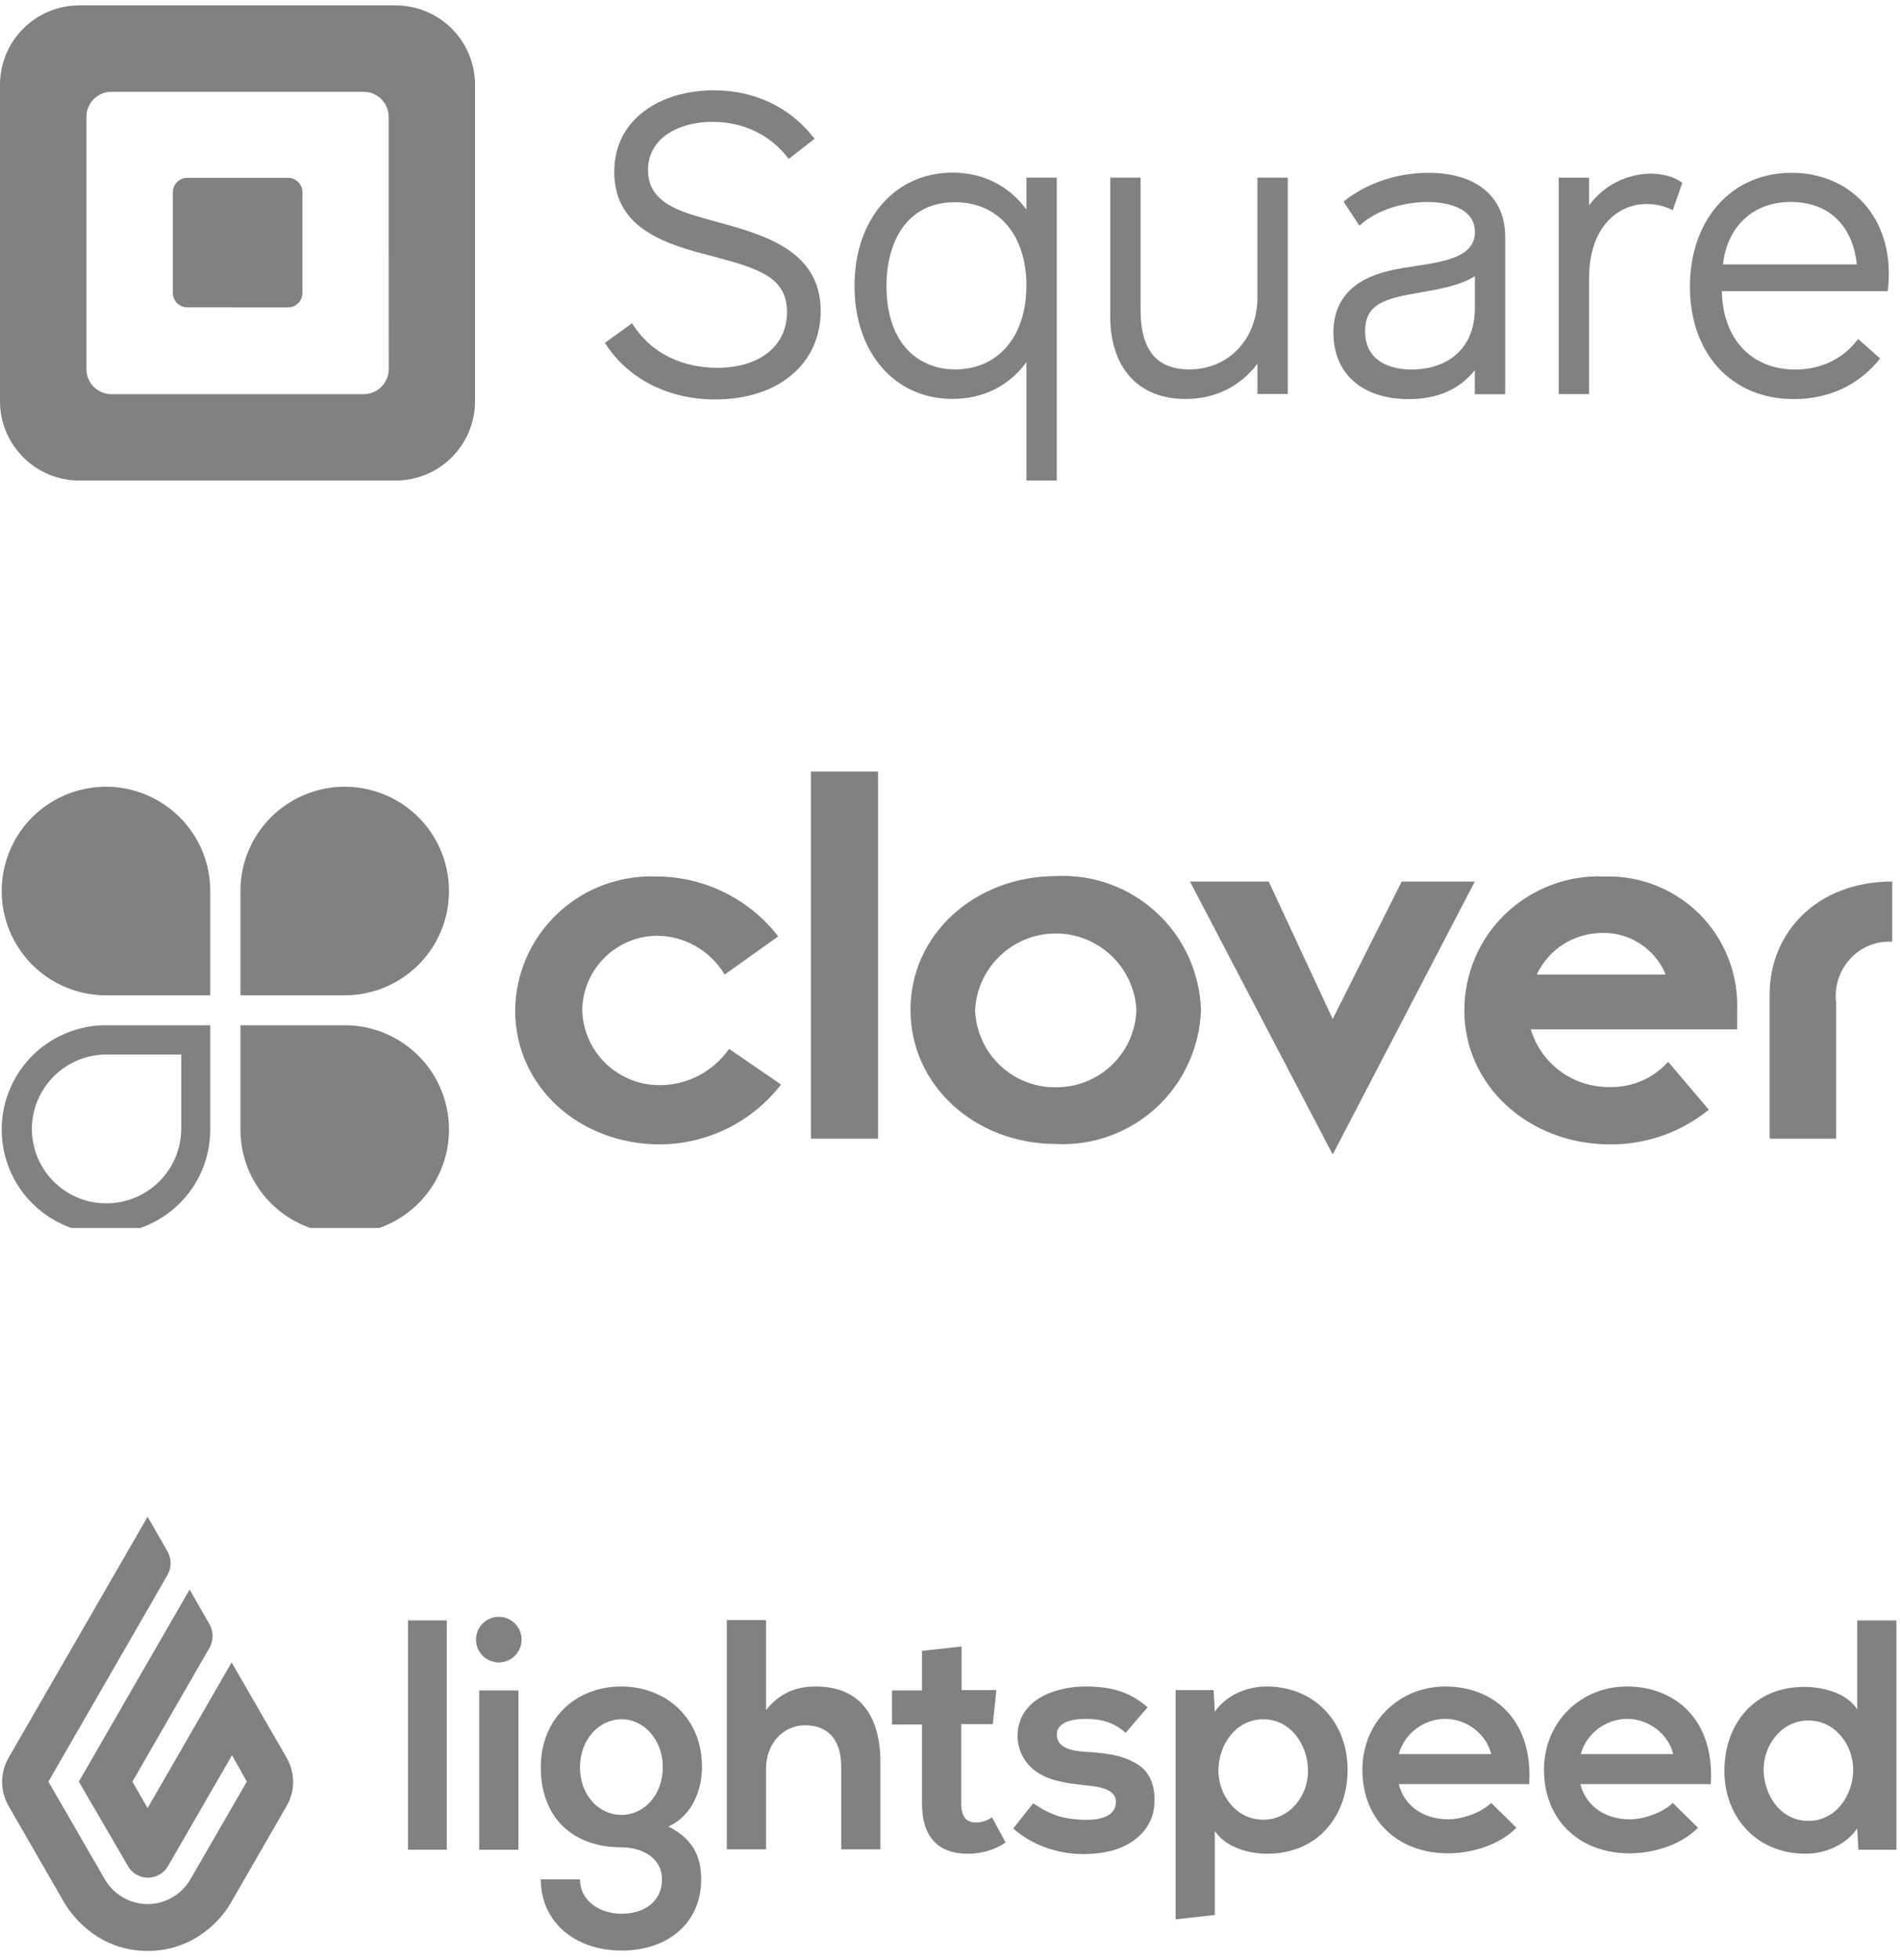
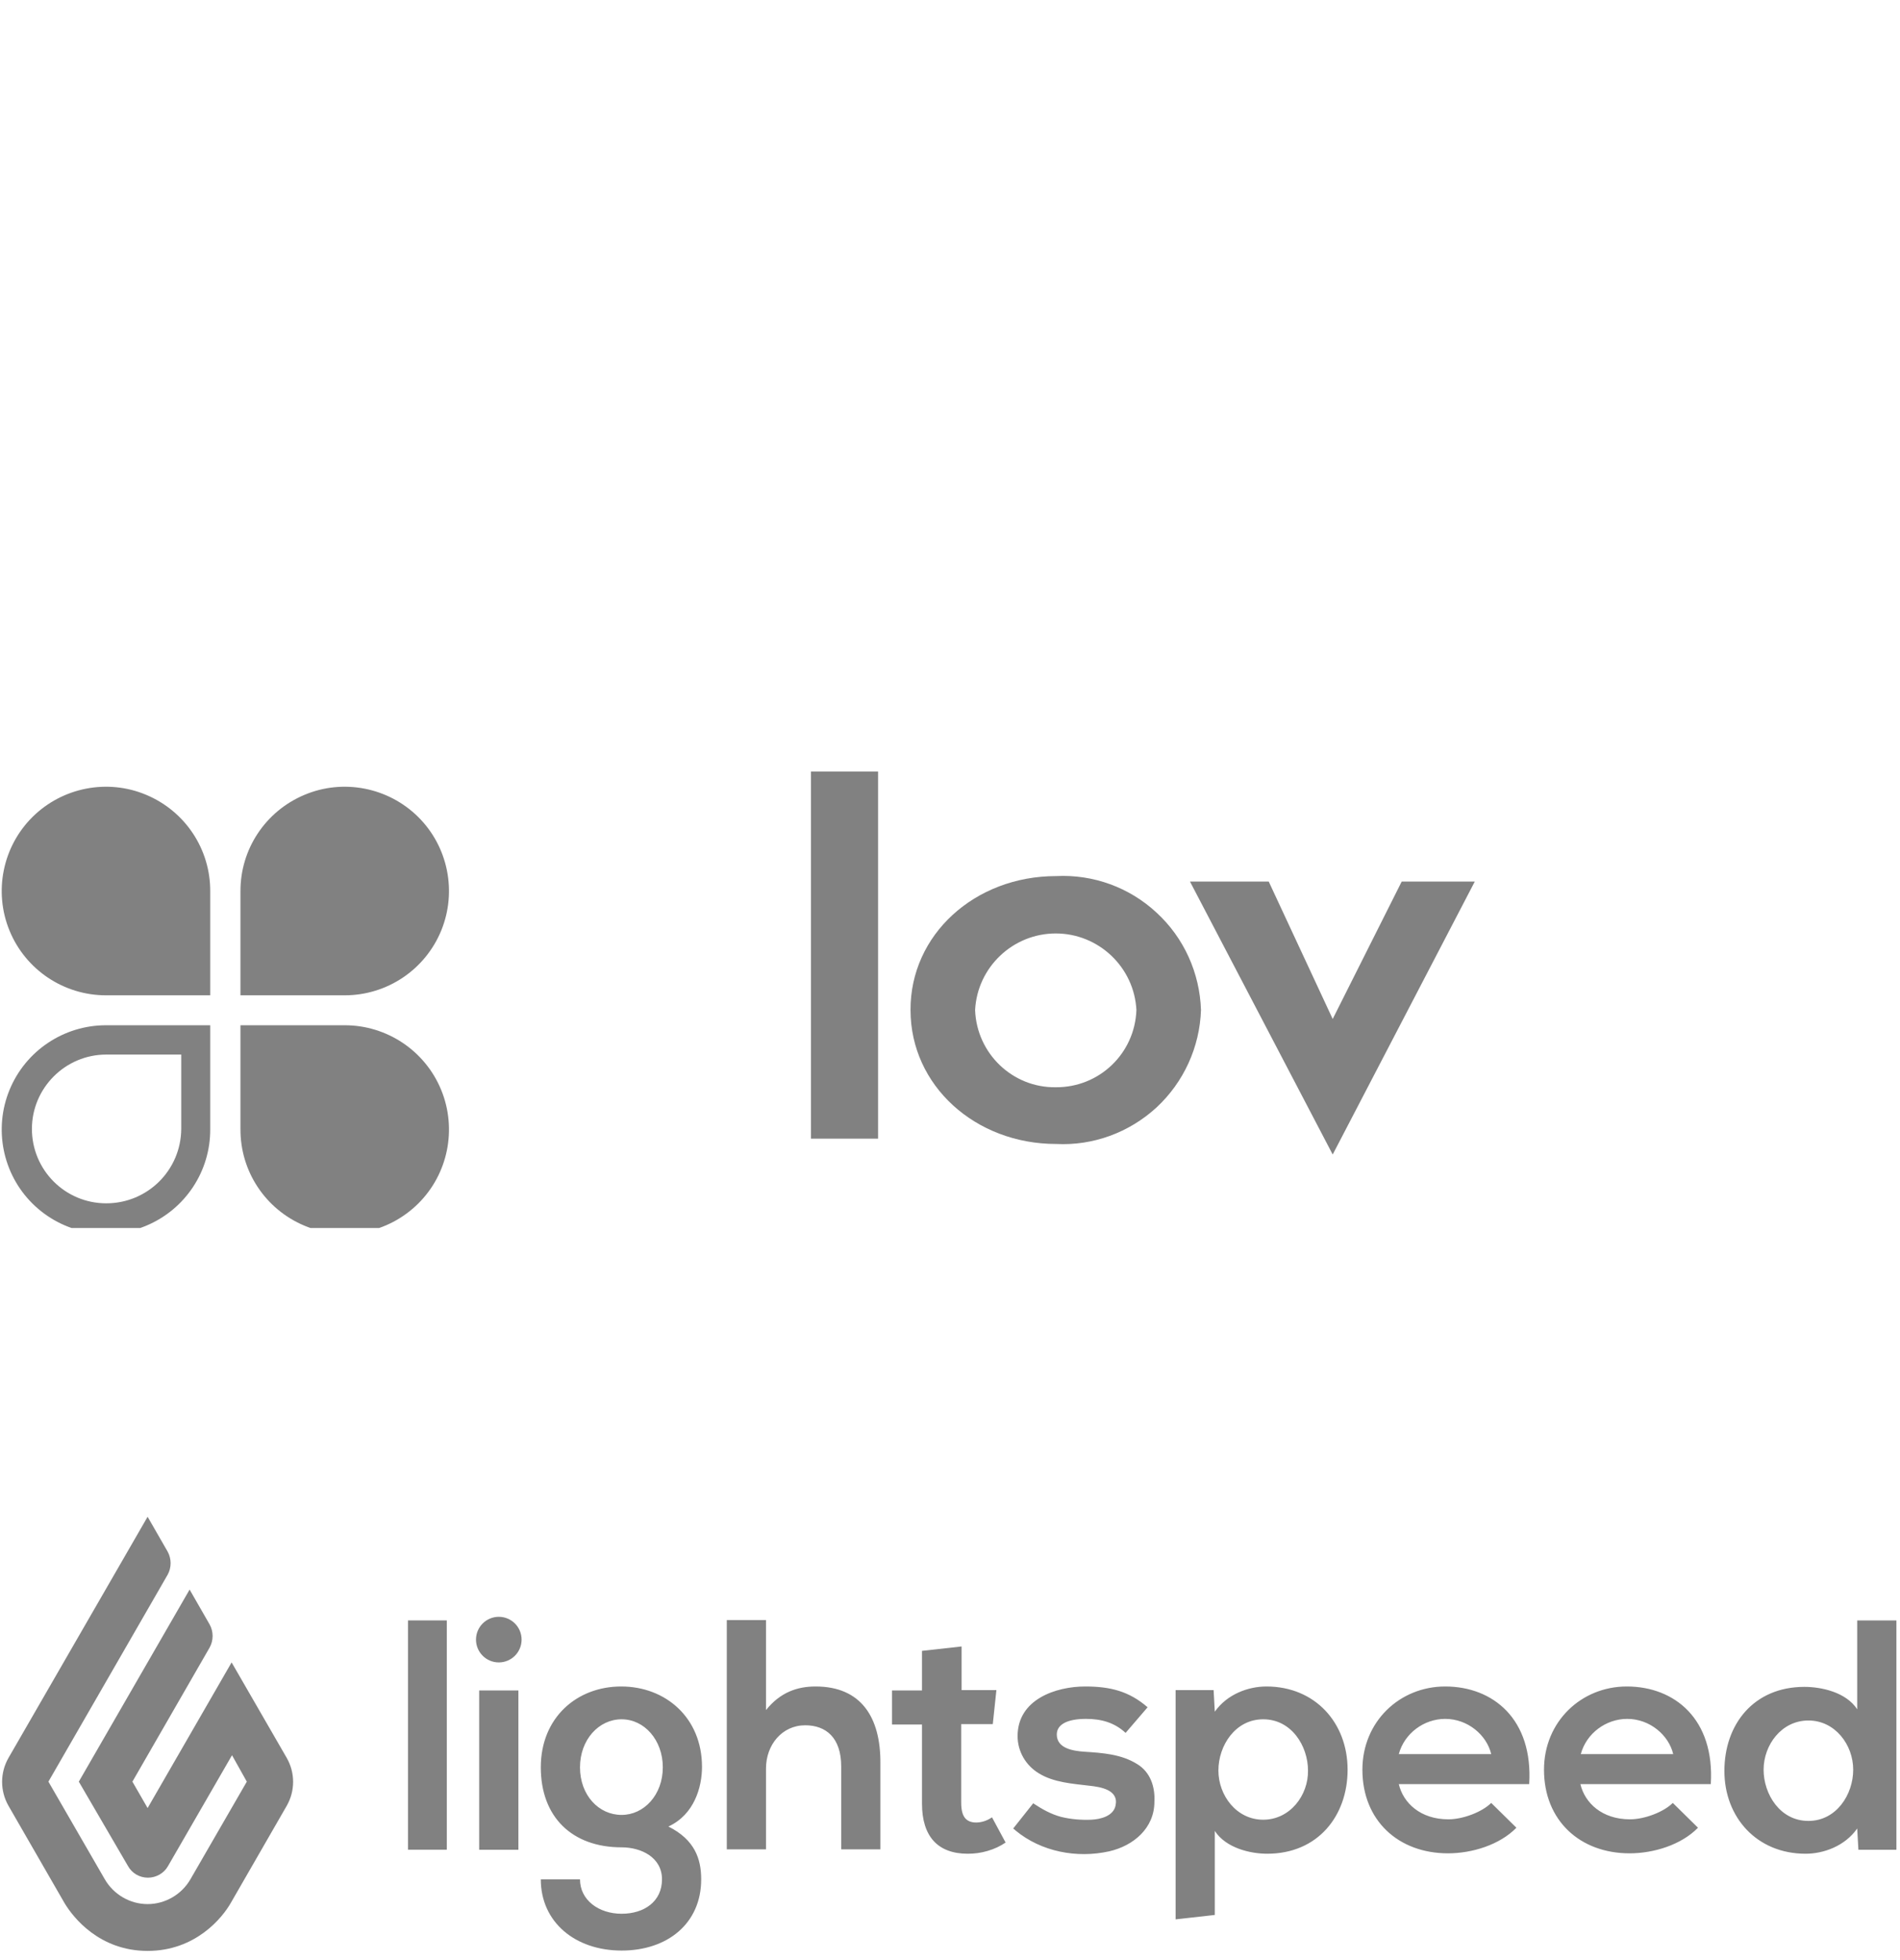
<svg xmlns="http://www.w3.org/2000/svg" width="160" height="165" viewBox="0 0 160 165" fill="none">
  <g clip-path="url(#clip0_16826_4201)">
    <path fill-rule="evenodd" clip-rule="evenodd" d="M6.684 0.453H33.316C35.089 0.453 36.79 1.157 38.044 2.41C39.297 3.664 40.002 5.364 40.002 7.137V33.767C40.002 37.46 37.008 40.453 33.316 40.453H6.684C2.992 40.452 0 37.459 0 33.767V7.137C0 3.446 2.992 0.453 6.684 0.453ZM30.624 33.181C31.79 33.181 32.734 32.237 32.734 31.072L32.728 9.836C32.728 8.671 31.784 7.727 30.619 7.727H9.385C8.825 7.727 8.289 7.949 7.893 8.345C7.497 8.742 7.275 9.279 7.276 9.838V31.072C7.276 32.237 8.22 33.181 9.385 33.181H30.624Z" fill="#818181" />
    <path d="M15.758 25.873C15.093 25.868 14.557 25.328 14.557 24.663V16.186C14.555 15.863 14.682 15.554 14.909 15.325C15.137 15.097 15.445 14.969 15.768 14.969H24.256C24.578 14.969 24.887 15.098 25.114 15.326C25.341 15.554 25.468 15.864 25.467 16.186V24.661C25.468 24.983 25.341 25.292 25.114 25.52C24.887 25.748 24.578 25.877 24.256 25.878L15.758 25.873Z" fill="#818181" />
    <path d="M60.358 18.677C59.12 18.34 57.947 18.021 57.037 17.616C55.353 16.863 54.569 15.819 54.569 14.332C54.569 11.522 57.285 10.257 59.991 10.257C62.562 10.257 64.808 11.32 66.316 13.249L66.418 13.381L68.592 11.681L68.487 11.549C66.483 8.999 63.513 7.602 60.123 7.602C57.866 7.602 55.797 8.211 54.301 9.319C52.616 10.551 51.727 12.339 51.727 14.472C51.727 19.43 56.397 20.639 60.15 21.611C63.948 22.613 66.275 23.374 66.275 26.269C66.275 29.12 63.969 30.962 60.402 30.962C58.638 30.962 55.372 30.494 53.319 27.358L53.224 27.21L50.938 28.866L51.027 29C52.968 31.938 56.317 33.625 60.228 33.625C65.539 33.625 69.11 30.626 69.11 26.166C69.11 21.062 64.255 19.741 60.358 18.677Z" fill="#818181" />
    <path fill-rule="evenodd" clip-rule="evenodd" d="M86.435 17.636V14.952H88.991V40.446H86.435V30.486C84.975 32.487 82.786 33.581 80.213 33.581C75.353 33.581 71.957 29.69 71.957 24.072C71.957 18.453 75.361 14.531 80.213 14.531C82.769 14.531 84.958 15.632 86.435 17.636ZM74.651 24.041C74.651 29.242 77.63 31.095 80.418 31.095L80.424 31.097C84.075 31.097 86.435 28.302 86.435 24.041C86.435 19.779 84.071 17.023 80.418 17.023C76.166 17.023 74.651 20.648 74.651 24.041Z" fill="#818181" />
-     <path d="M105.888 14.953V25.016C105.888 28.538 103.475 31.096 100.153 31.096C97.393 31.096 96.05 29.458 96.05 26.091V14.953H93.494V26.613C93.494 30.98 95.868 33.586 99.842 33.586C102.319 33.586 104.446 32.536 105.889 30.616V33.17H108.445V14.953H105.888Z" fill="#818181" />
    <path fill-rule="evenodd" clip-rule="evenodd" d="M113.261 16.876C115.146 15.395 117.704 14.547 120.275 14.547C124.337 14.547 126.761 16.567 126.753 19.956V33.184H124.195V31.163C122.905 32.78 121.038 33.599 118.635 33.599C114.721 33.599 112.287 31.458 112.287 28.015C112.287 23.538 116.506 22.836 118.303 22.537C118.596 22.488 118.899 22.442 119.202 22.395L119.213 22.393C121.668 22.015 124.203 21.625 124.203 19.542C124.203 17.184 121.143 17.002 120.205 17.002C118.55 17.002 116.211 17.493 114.622 18.871L114.476 18.997L113.141 16.971L113.261 16.876ZM114.956 27.872C114.956 30.791 117.704 31.107 118.886 31.107C121.455 31.107 124.207 29.737 124.201 25.887V23.251C122.955 24.038 121.18 24.346 119.597 24.62L119.571 24.625L118.777 24.767C116.242 25.236 114.956 25.842 114.956 27.872Z" fill="#818181" />
    <path d="M141.557 15.308C140.95 14.875 139.993 14.617 138.995 14.617C136.946 14.644 135.028 15.632 133.816 17.286V14.957H131.26V33.172H133.816V23.43C133.816 19.11 136.244 17.175 138.648 17.175C139.352 17.166 140.048 17.314 140.688 17.608L140.86 17.699L141.67 15.382L141.557 15.308Z" fill="#818181" />
    <path fill-rule="evenodd" clip-rule="evenodd" d="M142.309 24.12C142.309 18.485 145.823 14.547 150.848 14.547C155.688 14.547 159.07 18.042 159.061 23.055C159.059 23.491 159.035 23.926 158.989 24.359L158.973 24.509H145C145.064 28.52 147.479 31.107 151.183 31.107C153.307 31.107 155.146 30.243 156.363 28.673L156.474 28.53L158.325 30.179L158.222 30.303C156.992 31.804 154.748 33.593 151.042 33.593C145.821 33.593 142.309 29.787 142.309 24.12ZM150.778 17C147.655 17 145.441 19.055 145.095 22.255H156.359C156.138 19.682 154.566 17 150.778 17Z" fill="#818181" />
  </g>
  <g clip-path="url(#clip1_16826_4201)">
-     <path d="M65.774 91.294C63.333 94.451 59.566 96.308 55.586 96.334C48.795 96.334 43.383 91.479 43.383 85.059C43.409 81.955 44.709 79.01 46.964 76.888C49.219 74.766 52.244 73.651 55.348 73.784C59.327 73.811 63.094 75.668 65.535 78.825L61.025 82.035C59.831 80.045 57.682 78.798 55.374 78.772C51.899 78.772 49.06 81.584 49.034 85.059C49.14 88.614 52.084 91.4 55.639 91.347C57.948 91.32 60.07 90.179 61.396 88.296L65.774 91.294Z" fill="#818181" />
    <path d="M73.944 64.945H68.293V95.852H73.944V64.945Z" fill="#818181" />
    <path d="M88.906 91.524C92.567 91.551 95.565 88.686 95.698 85.024C95.512 81.416 92.514 78.578 88.906 78.578C85.298 78.578 82.3 81.416 82.114 85.024C82.247 88.686 85.272 91.577 88.906 91.524ZM88.933 73.749C92.063 73.59 95.114 74.704 97.395 76.827C99.704 78.949 101.03 81.894 101.136 85.024C101.03 88.155 99.677 91.1 97.395 93.222C95.087 95.344 92.037 96.459 88.933 96.299C82.141 96.299 76.676 91.391 76.676 85.024C76.649 78.684 82.088 73.749 88.933 73.749Z" fill="#818181" />
    <path d="M100.209 74.211H106.841L112.227 85.778L118.037 74.211H124.192L112.227 97.186L100.209 74.211Z" fill="#818181" />
-     <path d="M140.267 82.034C139.391 79.912 137.296 78.506 135.014 78.533C132.626 78.506 130.424 79.859 129.416 82.034H140.267ZM143.901 93.416C141.54 95.326 138.596 96.361 135.571 96.334C128.78 96.334 123.314 91.426 123.314 85.059C123.314 81.981 124.561 79.037 126.79 76.914C129.018 74.792 132.016 73.651 135.067 73.784C138.091 73.678 141.01 74.845 143.132 76.967C145.254 79.09 146.395 82.034 146.289 85.032V86.651H128.912C129.788 89.569 132.467 91.532 135.518 91.506C137.402 91.559 139.206 90.789 140.479 89.383L143.901 93.416ZM149.022 83.706C149.022 78.533 152.975 74.208 159.342 74.208V79.275C157.989 79.196 156.689 79.727 155.787 80.735C154.885 81.716 154.46 83.069 154.619 84.396V95.856H149.022V83.706Z" fill="#818181" />
    <path d="M17.703 75.057C17.73 71.502 15.607 68.292 12.318 66.912C9.055 65.533 5.261 66.276 2.741 68.769C0.22 71.263 -0.549 75.057 0.804 78.347C2.157 81.636 5.367 83.785 8.922 83.785H17.703V75.057ZM20.25 75.057C20.224 71.502 22.346 68.292 25.636 66.912C28.899 65.533 32.693 66.276 35.213 68.769C37.733 71.263 38.503 75.057 37.15 78.347C35.797 81.636 32.587 83.785 29.032 83.785H20.25V75.057ZM20.25 95.034C20.224 98.589 22.346 101.799 25.636 103.178C28.925 104.558 32.693 103.815 35.213 101.321C37.733 98.828 38.503 95.034 37.15 91.744C35.797 88.454 32.587 86.305 29.032 86.305H20.25V95.034ZM8.949 101.295C12.424 101.295 15.236 98.509 15.263 95.034V88.773H8.949C5.5 88.773 2.688 91.585 2.688 95.034C2.688 98.483 5.473 101.295 8.949 101.295ZM17.703 95.034C17.73 98.589 15.607 101.799 12.318 103.178C9.028 104.558 5.261 103.815 2.741 101.321C0.22 98.828 -0.549 95.034 0.804 91.744C2.157 88.454 5.367 86.305 8.922 86.305H17.703V95.034Z" fill="#818181" />
  </g>
  <g clip-path="url(#clip2_16826_4201)">
    <path d="M12.43 127.68L14.115 130.61C14.451 131.217 14.451 131.958 14.115 132.564L4.077 149.979L8.826 158.198C9.567 159.478 10.948 160.286 12.43 160.286C13.912 160.286 15.293 159.478 16.035 158.198L20.784 149.979L19.538 147.755L14.148 157.086C13.811 157.692 13.138 158.063 12.464 158.063C11.757 158.063 11.117 157.692 10.78 157.086L6.637 149.979L15.967 133.81L17.651 136.741C17.988 137.347 17.988 138.088 17.651 138.694L11.15 149.979L12.43 152.202L19.504 139.941L24.152 147.991C24.86 149.238 24.86 150.753 24.152 152L19.437 160.185C18.729 161.431 16.473 164.227 12.43 164.227C8.388 164.227 6.165 161.431 5.424 160.185L0.708 152C0.001 150.753 0.001 149.238 0.708 147.991L12.43 127.68Z" fill="#818181" />
    <path d="M34.357 136.406H37.625V155.707H34.357V136.406Z" fill="#818181" />
    <path d="M42.004 139.942C43.064 139.942 43.924 139.082 43.924 138.022C43.924 136.961 43.064 136.102 42.004 136.102C40.944 136.102 40.084 136.961 40.084 138.022C40.084 139.082 40.944 139.942 42.004 139.942Z" fill="#818181" />
    <path d="M40.353 142.303H43.655V155.71H40.353V142.303ZM52.311 141.967C48.572 141.967 45.541 144.594 45.541 148.771C45.541 152.948 48.168 155.508 52.345 155.508C53.996 155.508 55.747 156.35 55.747 158.202C55.747 160.055 54.265 161.099 52.345 161.099C50.425 161.099 48.842 159.954 48.842 158.202H45.541C45.541 161.807 48.438 164.198 52.345 164.198C56.219 164.198 59.048 161.908 59.048 158.202C59.048 156.484 58.509 154.868 56.286 153.756C58.476 152.746 59.116 150.421 59.116 148.737C59.116 144.594 56.05 141.967 52.311 141.967ZM52.345 152.779C50.425 152.779 48.842 151.129 48.842 148.771C48.842 146.447 50.425 144.729 52.345 144.729C54.265 144.729 55.815 146.48 55.815 148.771C55.815 151.095 54.231 152.779 52.345 152.779ZM68.682 141.967C67.166 141.967 65.718 142.438 64.505 143.954V136.375H61.204V155.676H64.505V148.872C64.505 146.884 65.853 145.234 67.806 145.234C69.558 145.234 70.838 146.278 70.838 148.703V155.676H74.139V148.468C74.172 144.527 72.488 141.967 68.682 141.967ZM82.189 153.419C81.785 153.419 81.448 153.284 81.246 153.015C81.044 152.746 80.943 152.341 80.943 151.735V145.133H83.604L83.907 142.27H80.977V138.598L77.642 138.969V142.303H75.116V145.167H77.642V151.836C77.642 153.217 77.979 154.261 78.619 154.969C79.259 155.676 80.236 156.047 81.482 156.047C82.055 156.047 82.594 155.979 83.166 155.811C83.739 155.642 84.244 155.407 84.682 155.103L83.537 152.981C83.099 153.284 82.627 153.419 82.189 153.419ZM95.764 148.501C94.417 147.659 92.834 147.558 91.284 147.457C90.375 147.39 88.993 147.188 88.993 146.009C88.993 145.167 89.869 144.695 91.453 144.695C92.733 144.695 93.844 144.998 94.787 145.874L96.64 143.718C95.09 142.371 93.507 141.967 91.385 141.967C88.926 141.967 85.692 143.044 85.692 146.143C85.692 147.423 86.366 148.602 87.478 149.276C88.724 150.051 90.341 150.152 91.722 150.32C92.665 150.421 94.215 150.657 93.945 151.971C93.777 152.88 92.665 153.15 91.89 153.183C91.048 153.217 90.206 153.15 89.364 152.948C88.488 152.712 87.781 152.308 87.006 151.802L85.322 153.924C85.423 153.992 85.524 154.093 85.524 154.093C87.68 155.878 90.678 156.451 93.406 155.844C95.461 155.373 97.213 153.891 97.213 151.668C97.28 150.421 96.876 149.175 95.764 148.501ZM106.644 141.967C105.128 141.967 103.343 142.607 102.299 144.089L102.198 142.27H98.998V161.571L102.299 161.2V154.127C103.242 155.575 105.297 156.047 106.711 156.047C110.989 156.047 113.482 152.847 113.482 148.973C113.482 145.032 110.754 141.967 106.644 141.967ZM106.375 153.183C104.118 153.183 102.602 151.129 102.602 149.04C102.602 146.952 104.017 144.729 106.375 144.729C108.766 144.729 110.147 146.986 110.147 149.04C110.181 151.129 108.631 153.183 106.375 153.183ZM117.794 150.186C118.164 151.769 119.612 153.15 121.97 153.15C123.183 153.15 124.8 152.543 125.575 151.769L127.697 153.857C126.282 155.306 123.958 156.013 121.937 156.013C117.76 156.013 114.728 153.251 114.728 148.973C114.728 144.931 117.861 141.967 121.701 141.967C125.743 141.967 129.111 144.729 128.775 150.186H117.794ZM125.575 147.659C125.204 146.076 123.621 144.695 121.701 144.695C119.916 144.695 118.265 145.908 117.794 147.659H125.575ZM133.086 150.186C133.457 151.769 134.905 153.15 137.263 153.15C138.476 153.15 140.092 152.543 140.867 151.769L142.989 153.857C141.575 155.306 139.25 156.013 137.229 156.013C133.052 156.013 130.021 153.251 130.021 148.973C130.021 144.931 133.154 141.967 136.994 141.967C141.036 141.967 144.404 144.729 144.067 150.186H133.086ZM140.901 147.659C140.53 146.076 138.947 144.695 137.027 144.695C135.242 144.695 133.591 145.908 133.12 147.659H140.901ZM152.05 156.047C153.566 156.047 155.351 155.407 156.396 153.924L156.497 155.71H159.697V136.409H156.396V143.887C155.452 142.438 153.364 142 151.949 142C147.671 142 145.212 145.167 145.212 149.074C145.212 152.981 147.941 156.047 152.05 156.047ZM152.286 144.83C154.543 144.83 156.059 146.884 156.059 148.973C156.059 151.061 154.644 153.284 152.286 153.284C149.895 153.284 148.514 151.028 148.514 148.973C148.514 146.884 150.029 144.83 152.286 144.83Z" fill="#818181" />
  </g>
  <defs>
    <clipPath id="clip0_16826_4201">
-       <rect width="160" height="40" fill="white" transform="translate(0 0.453)" />
-     </clipPath>
+       </clipPath>
    <clipPath id="clip1_16826_4201">
      <rect width="160" height="38.919" fill="white" transform="translate(0 64.453)" />
    </clipPath>
    <clipPath id="clip2_16826_4201">
      <rect width="160" height="37.056" fill="white" transform="translate(0 127.375)" />
    </clipPath>
  </defs>
</svg>